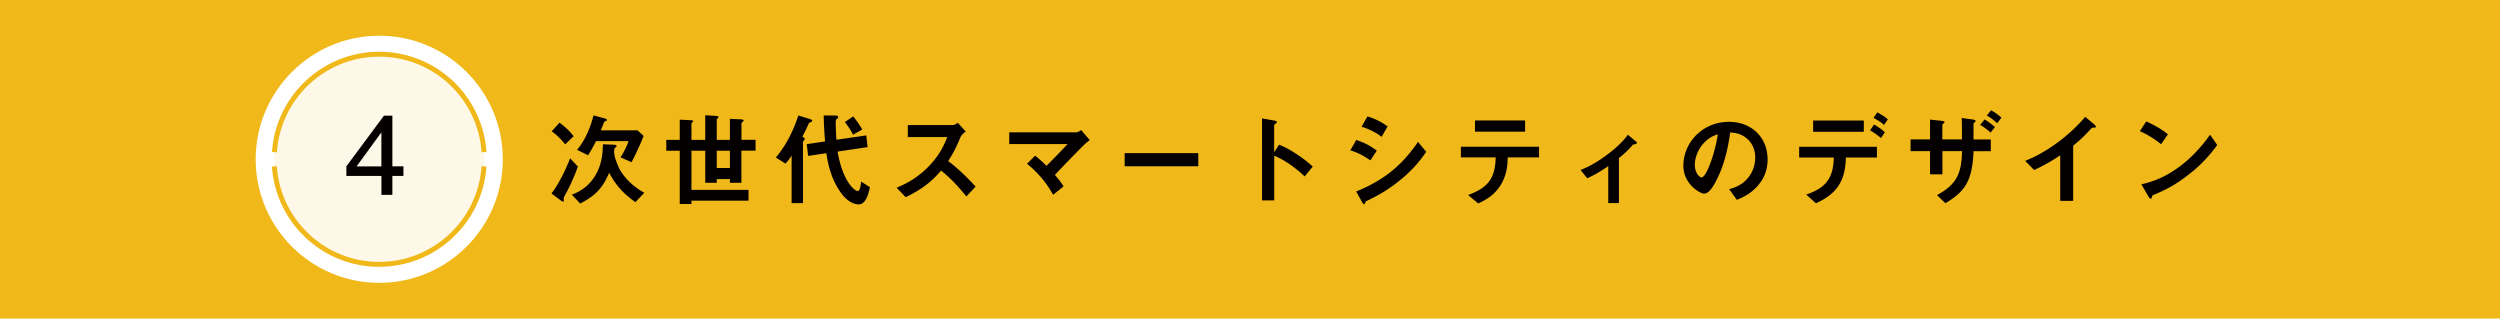
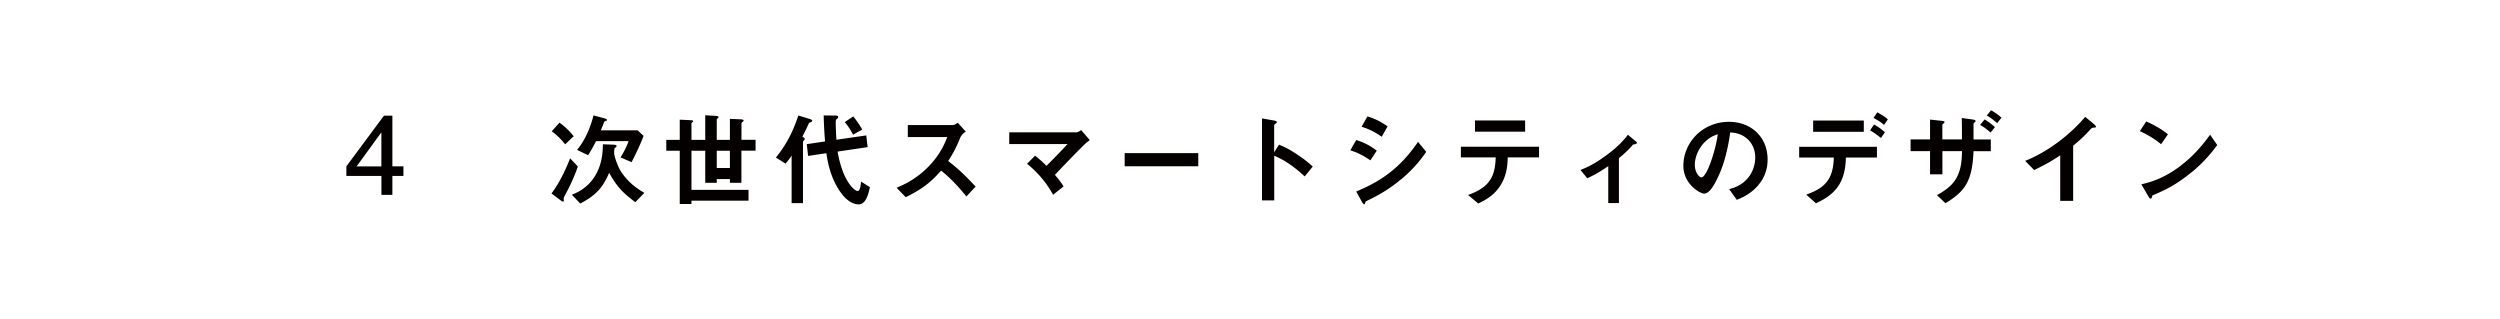
<svg xmlns="http://www.w3.org/2000/svg" id="_レイヤー_2" data-name="レイヤー 2" width="386.43" height="49.24" viewBox="0 0 386.43 49.24">
  <g id="_レイヤー_2-2" data-name="レイヤー 2">
-     <path fill="#f0b818" d="M0 0h386.43v49.24H0z" />
-     <path d="M58.62 42.3c9.75 0 17.68-7.93 17.68-17.68S68.37 6.94 58.62 6.94s-17.68 7.93-17.68 17.68S48.87 42.3 58.62 42.3" fill="#fdf8e8" />
-     <path d="M58.62 42.3c9.75 0 17.68-7.93 17.68-17.68S68.37 6.94 58.62 6.94s-17.68 7.93-17.68 17.68S48.87 42.3 58.62 42.3z" fill="none" stroke="#fff" stroke-width="2.84" />
-     <path d="M42.41 25.72c.57 8.46 7.6 15.14 16.2 15.14s15.64-6.68 16.2-15.14m.01-2.2c-.57-8.46-7.6-15.14-16.2-15.14s-15.64 6.68-16.2 15.14" stroke="#f0b818" stroke-width=".76" fill="none" />
    <path d="M58.96 27.19h-5.42v-1.48l5.81-7.83h1.3v7.83h1.71v1.48h-1.71v2.93h-1.69v-2.93zm0-6.69h-.04l-3.8 5.22h3.83V20.5zm29.83 6.64c-.64 1.49-.8 1.81-1.5 3.12-.14.27-.16.3-.16.42 0 .05.03.27.03.34 0 0 0 .14-.13.14a.61.61 0 01-.3-.14l-1.49-1.12c1.1-1.41 2.16-3.55 2.88-5.43l1.2 1.26c-.22.66-.35.98-.53 1.41zm-1.43-4.83c-.75-.93-1.33-1.46-2.08-2.02l1.2-1.33c.9.64 1.62 1.36 2.19 2.1l-1.31 1.25zm10.87 8.96c-1.73-1.28-2.87-2.34-4.07-4.56-.94 2.19-1.95 3.44-4.47 4.75l-1.3-1.36c.83-.34 2.43-1.01 3.6-2.93 1.14-1.87 1.18-3.86 1.2-4.87l1.58.06c.26.02.53.02.53.22 0 .08-.03.13-.1.18-.19.13-.21.14-.22.21-.05.35-.08.64 0 1.02.16.83.74 2.08.83 2.24 1.22 2.05 2.93 3.07 3.78 3.58l-1.38 1.44zm-.61-6.2l-1.71-.75c.45-.67.93-1.6 1.25-2.51h-5.03c-.64 1.28-.98 1.79-1.23 2.18l-1.7-.82c1.47-1.79 2.18-3.92 2.54-5.33l1.62.43c.46.13.46.21.46.27 0 .05 0 .08-.06.11-.05.02-.32.11-.35.16-.03.05-.45 1.14-.54 1.34h5.68l.93.85c-.19.59-1.09 2.61-1.86 4.07zm16.98-1.77v4.96h-1.78v-.58h-2.03v.58h-1.78V23.3h-2.13v6.05h8.82v1.67h-8.82v.51h-1.81V23.3h-2.08v-1.68h2.08V18.5l1.71.08c.35.02.37.1.37.14s-.02.1-.13.18c-.13.1-.14.16-.14.21v2.51h2.13v-3.81l1.7.11c.21.02.35.06.35.19 0 .06-.02.1-.13.18-.13.11-.14.18-.14.24v3.09h2.03v-3.25l1.75.08c.22.02.37.06.37.19 0 .05-.02.1-.14.19-.1.06-.19.16-.19.27v2.51h2.18v1.68h-2.18zm-1.78 0h-2.03v2.67h2.03V23.3zm12.56-4.44c-.27.1-.3.1-.35.19-.38.85-.59 1.28-1.01 2.08.19.1.37.19.37.35 0 .11-.08.19-.14.24-.06.06-.13.13-.13.24v9.44h-1.76v-7.36c-.19.32-.53.78-.94 1.25l-1.49-.94c1.12-1.38 2.43-3.31 3.47-6.5l1.76.54c.29.1.38.18.38.27 0 .13-.1.16-.16.19zm7.36 12.73c-1.33 0-2.37-1.26-2.67-1.68-1.73-2.3-2.15-4.98-2.34-6.23l-2.82.42-.21-1.82 2.83-.42c-.1-1.18-.18-2.48-.21-4.02l1.78.02c.4 0 .46.11.46.24 0 .11-.02.13-.19.27-.19.14-.19.26-.19.59s.02 1.33.11 2.64l4.61-.67.21 1.81-4.64.69c.8 4.69 2.66 6.1 3.1 6.1.4 0 .5-1.12.53-1.46l1.36.86c-.34 1.7-.86 2.66-1.73 2.66zm-.88-10.77c-.3-.58-.7-1.25-1.28-1.95l1.31-.88c.59.74 1.04 1.42 1.39 2.03l-1.42.8zm17.52 9.55c-1.46-1.79-2.59-2.94-3.91-4-1.28 1.42-2.46 2.64-5.47 4.11l-1.41-1.46c1.04-.45 3.07-1.3 5.11-3.46 1.73-1.84 2.35-3.46 2.72-4.37h-6.1v-1.86h6.9c.3 0 .54-.16.83-.35l1.23 1.36c-.32.22-.67.5-.86.96-.54 1.28-.85 2.02-1.86 3.59 1.55 1.17 2.93 2.53 4.24 3.95l-1.42 1.52zm18.34-8.13c-.4.38-2.67 2.67-4.66 4.79.61.72.93 1.12 1.34 1.78l-1.62 1.3c-1.2-2.21-2.77-3.78-4.03-4.8l1.25-1.25c.61.48 1.07.9 1.76 1.57 1.25-1.25 2.16-2.19 3.25-3.36H156v-1.81h10.37c.22 0 .48-.18.75-.35l1.33 1.55c-.32.24-.56.43-.74.59zm6.12 3.46v-2.03h11.38v2.03h-11.38zm27.83 1.57c-1.18-1.1-2.79-2.4-4.71-3.2v6.91h-1.89V18.3l1.92.34s.38.06.38.26c0 .1-.42.35-.42.43v4.21l.75-1.18c.82.35 1.34.56 2.72 1.46 1.26.83 1.86 1.36 2.5 1.92l-1.26 1.54zm10.16-2.48c-.75-.51-1.74-1.14-3.11-1.55l.91-1.6c1.2.37 2.22.9 3.18 1.65l-.99 1.5zm4.83 2.85c-2.19 1.84-4.03 2.75-5.49 3.46-.06.03-.1.08-.13.18-.06.22-.1.29-.16.29-.16 0-.34-.3-.4-.43l-.85-1.54c4.03-1.66 6.87-3.76 9.56-7.67l1.26 1.54c-.61.88-1.68 2.4-3.79 4.18zm-3.1-6.5c-.94-.7-1.97-1.2-3.1-1.55l.91-1.6c1.22.37 2.22.9 3.11 1.55l-.91 1.6zm19.49 3.18c-.02.9-.06 2.53-1.01 4.15-1.07 1.83-2.67 2.56-3.55 2.98l-1.57-1.31c3.2-1.15 4.19-2.69 4.27-5.81h-5.38v-1.65h12.08v1.65h-4.85zm-5.06-3.97v-1.73h7.75v1.73h-7.75zm24.43 1.99c-.38.45-.91 1.06-2.18 2.1v6.95h-1.65v-5.71c-1.22.83-2.1 1.36-3.25 1.87l-1.04-1.28c.8-.32 1.92-.77 3.78-2.11 2.14-1.54 3.03-2.66 3.55-3.33l1.28 1.07c.06.05.11.1.11.16 0 .22-.48.27-.61.29zm19.77 5.73c-1.2 1.78-2.87 2.46-3.73 2.82l-1.18-1.65c.72-.21 1.9-.54 2.88-1.71.98-1.15 1.15-2.48 1.15-3.19 0-.88-.26-1.95-1.15-2.8-1.01-.96-2.13-1.02-2.72-1.07-.51 3.81-1.46 6.05-1.99 7.12-.48.99-1.22 2.34-2.05 2.34-.58 0-3.2-1.44-3.2-4.31 0-3.55 2.93-6.79 7.06-6.79 3.33 0 5.96 2.26 5.96 5.83 0 1.41-.43 2.53-1.02 3.41zm-8.62-6.17c-1.14 1.09-1.6 2.58-1.6 3.55 0 1.3.74 1.97 1.02 1.97.83 0 2.21-4.18 2.53-6.67-.46.16-1.18.4-1.95 1.15zm21.75 2.44c-.08 3.79-1.54 5.68-4.63 7.08l-1.5-1.34c2.82-.99 4.19-2.3 4.26-5.73h-5.35v-1.66h12.02v1.66h-4.8zm-5.06-3.97v-1.74h7.83v1.74h-7.83zm10.48.97c-.72-.62-1.26-.94-1.68-1.2l.61-.9c.7.4 1.12.7 1.68 1.2l-.61.9zm.47-2.03c-.27-.26-.58-.51-1.62-1.09l.59-.86c1.06.59 1.36.85 1.62 1.09l-.59.87zm13.84 4.05c-.19 4.64-1.3 6.21-4.34 8.05l-1.31-1.25c2.82-1.55 3.83-3.09 3.87-6.8h-3.03v3.59h-1.91v-3.59h-3.01v-1.81h3.01v-3.07l1.76.19c.37.05.48.08.48.22 0 .08-.34.32-.34.4v2.26h3.03c0-1.46 0-2.38-.03-3.31l1.63.22c.34.05.51.13.51.26 0 .05 0 .08-.14.18-.16.13-.18.14-.18.37v2.29h2.67v1.81h-2.69zm1.71-4.9c.59.34 1.1.74 1.6 1.18l-.67.85c-.51-.45-1.02-.85-1.62-1.18l.69-.85zm.99-1.42c.64.35 1.12.7 1.62 1.15l-.67.85c-.5-.45-.99-.85-1.6-1.18l.66-.82zm15.84 2.69c-.24.02-.27.05-.5.29-.8.91-1.7 1.74-2.64 2.5v8.53h-2v-7.04c-1.09.72-2.16 1.39-4.03 2.27l-1.39-1.42c3.35-1.31 6.87-3.94 9.28-6.8l1.39 1.15c.06.05.27.26.27.38 0 .11-.06.13-.38.14zm10.45 2.56c-.91-.75-2-1.44-3.28-2.02l.98-1.5c1.06.46 2.35 1.15 3.36 1.99l-1.06 1.54zm4.69 4.35c-2.53 2.05-4.05 2.72-6.03 3.57-.08.22-.11.5-.24.5-.1 0-.24-.1-.35-.3l-1.12-1.92c1.28-.3 3.38-.85 5.94-2.77 2.45-1.83 3.99-3.94 4.69-4.9l1.1 1.6c-.62.83-1.87 2.51-3.99 4.23z" fill="#040000" />
  </g>
</svg>